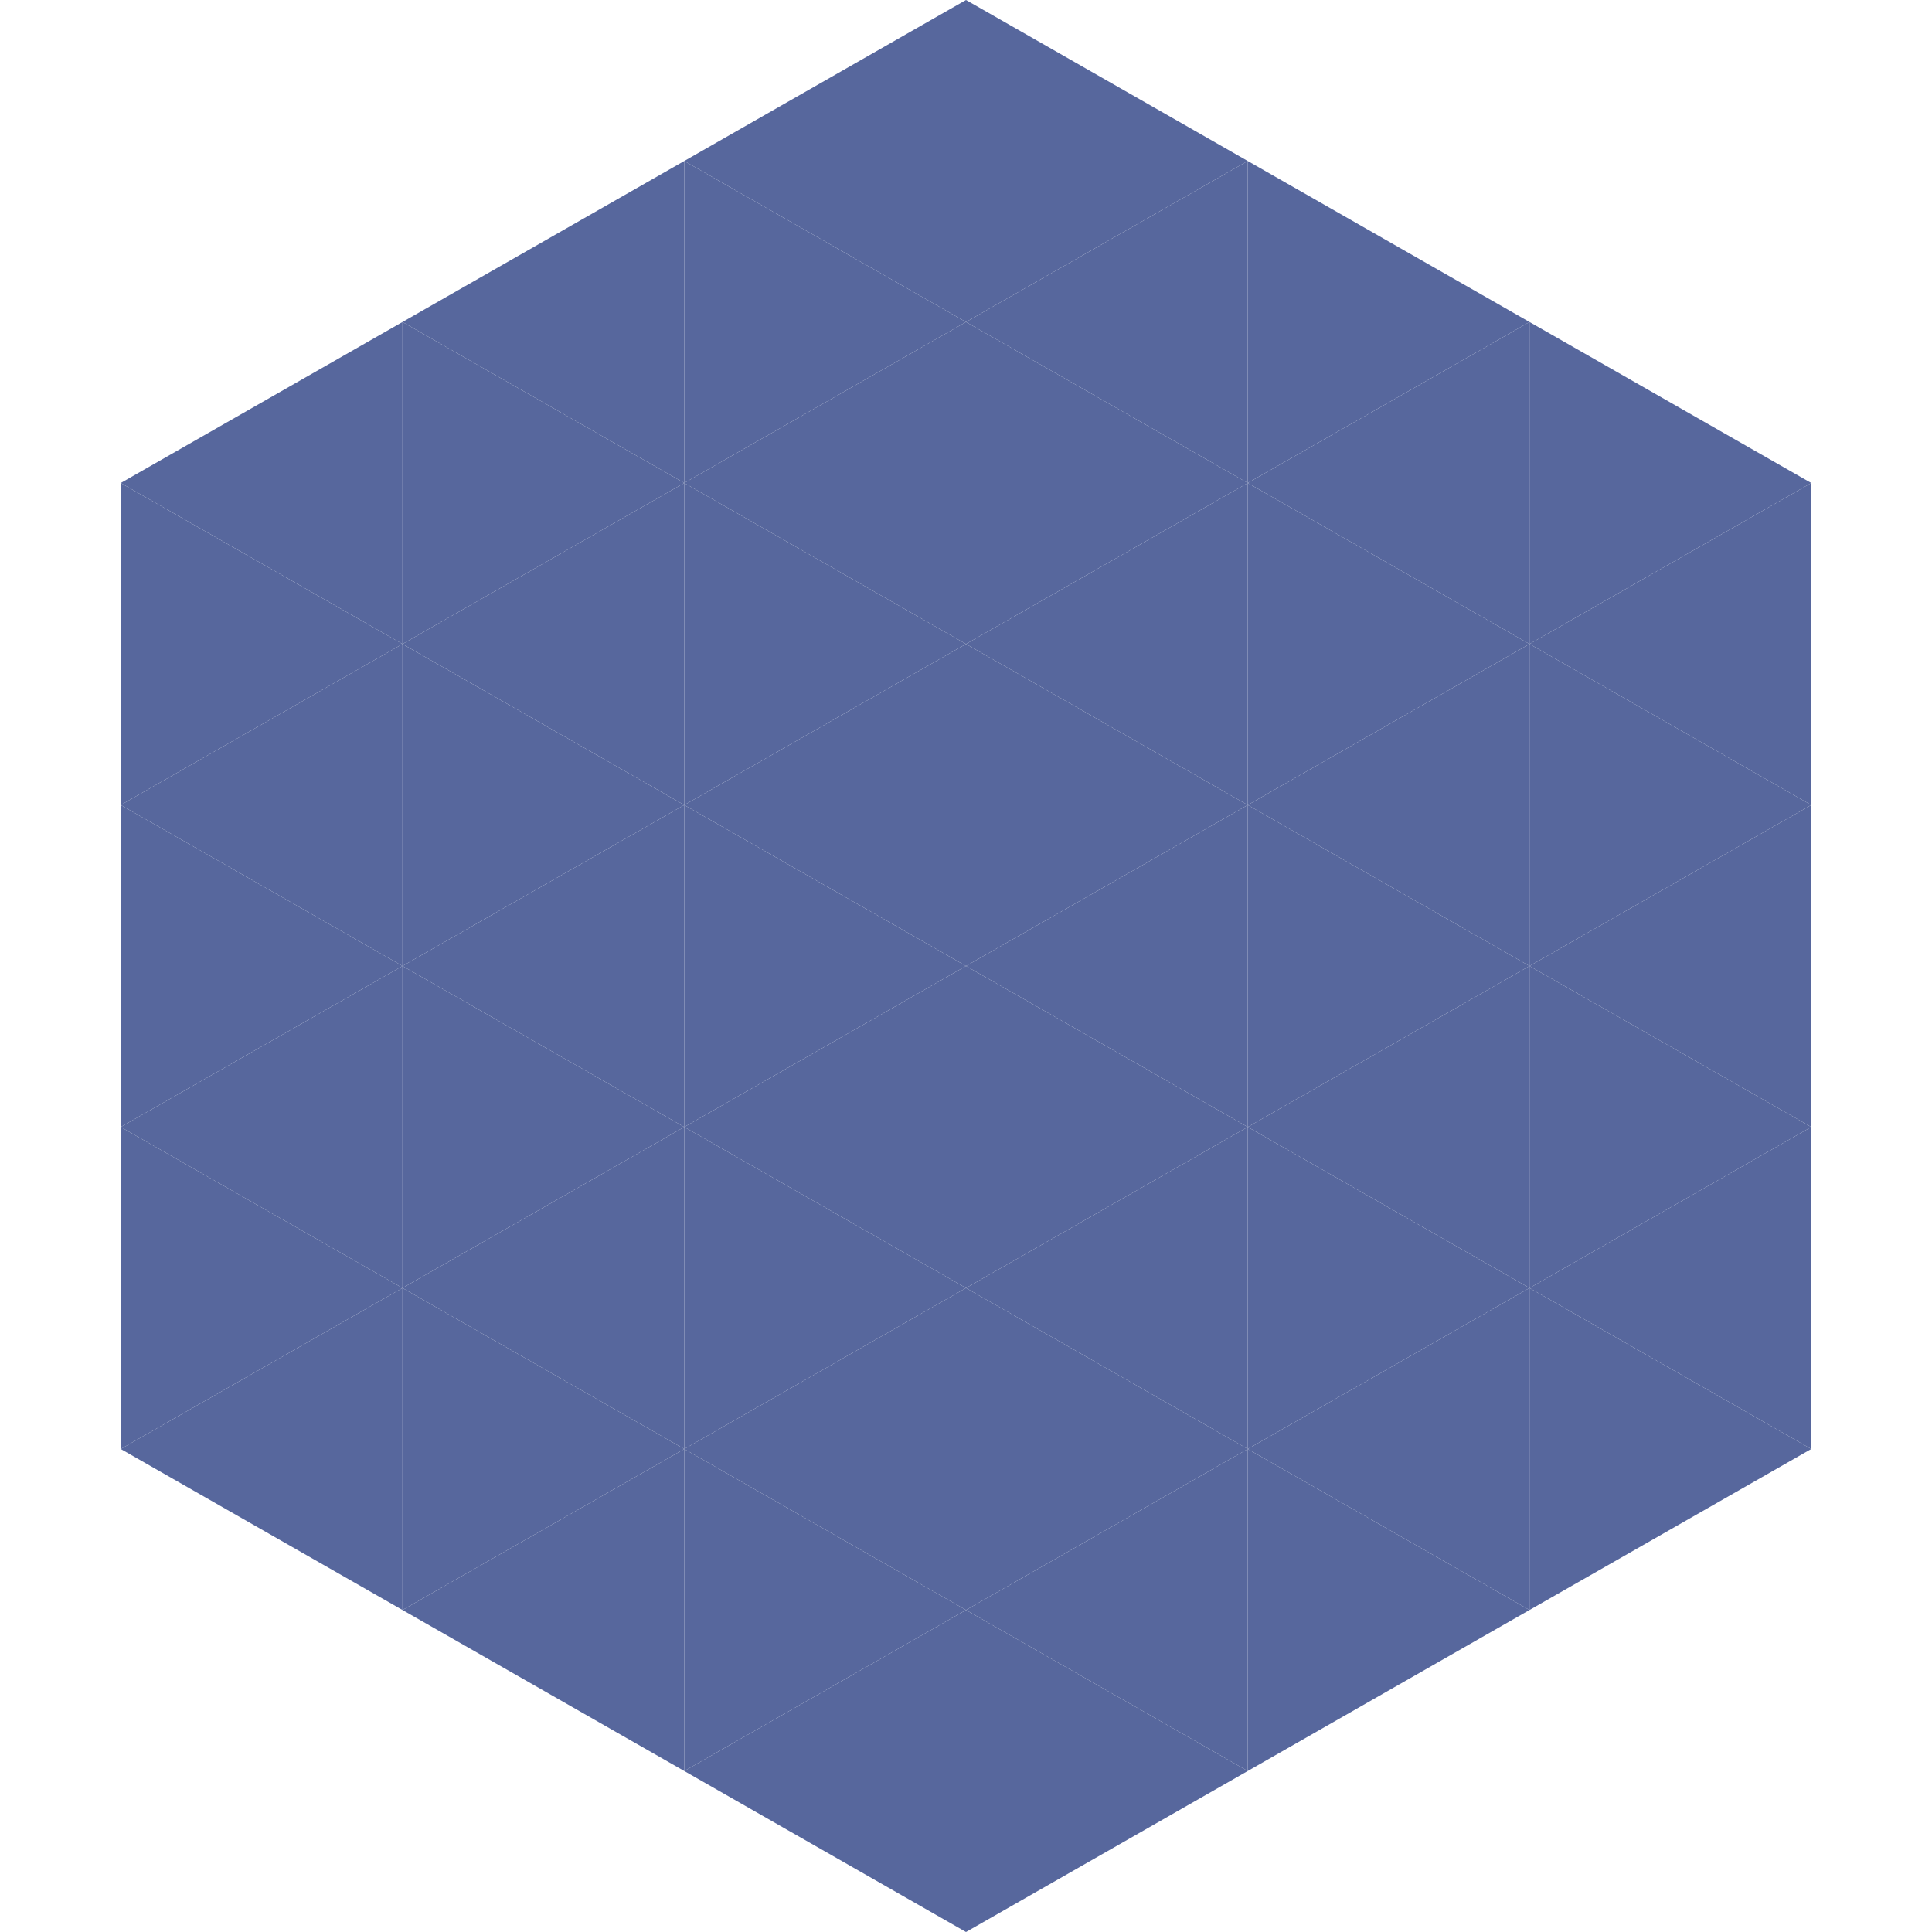
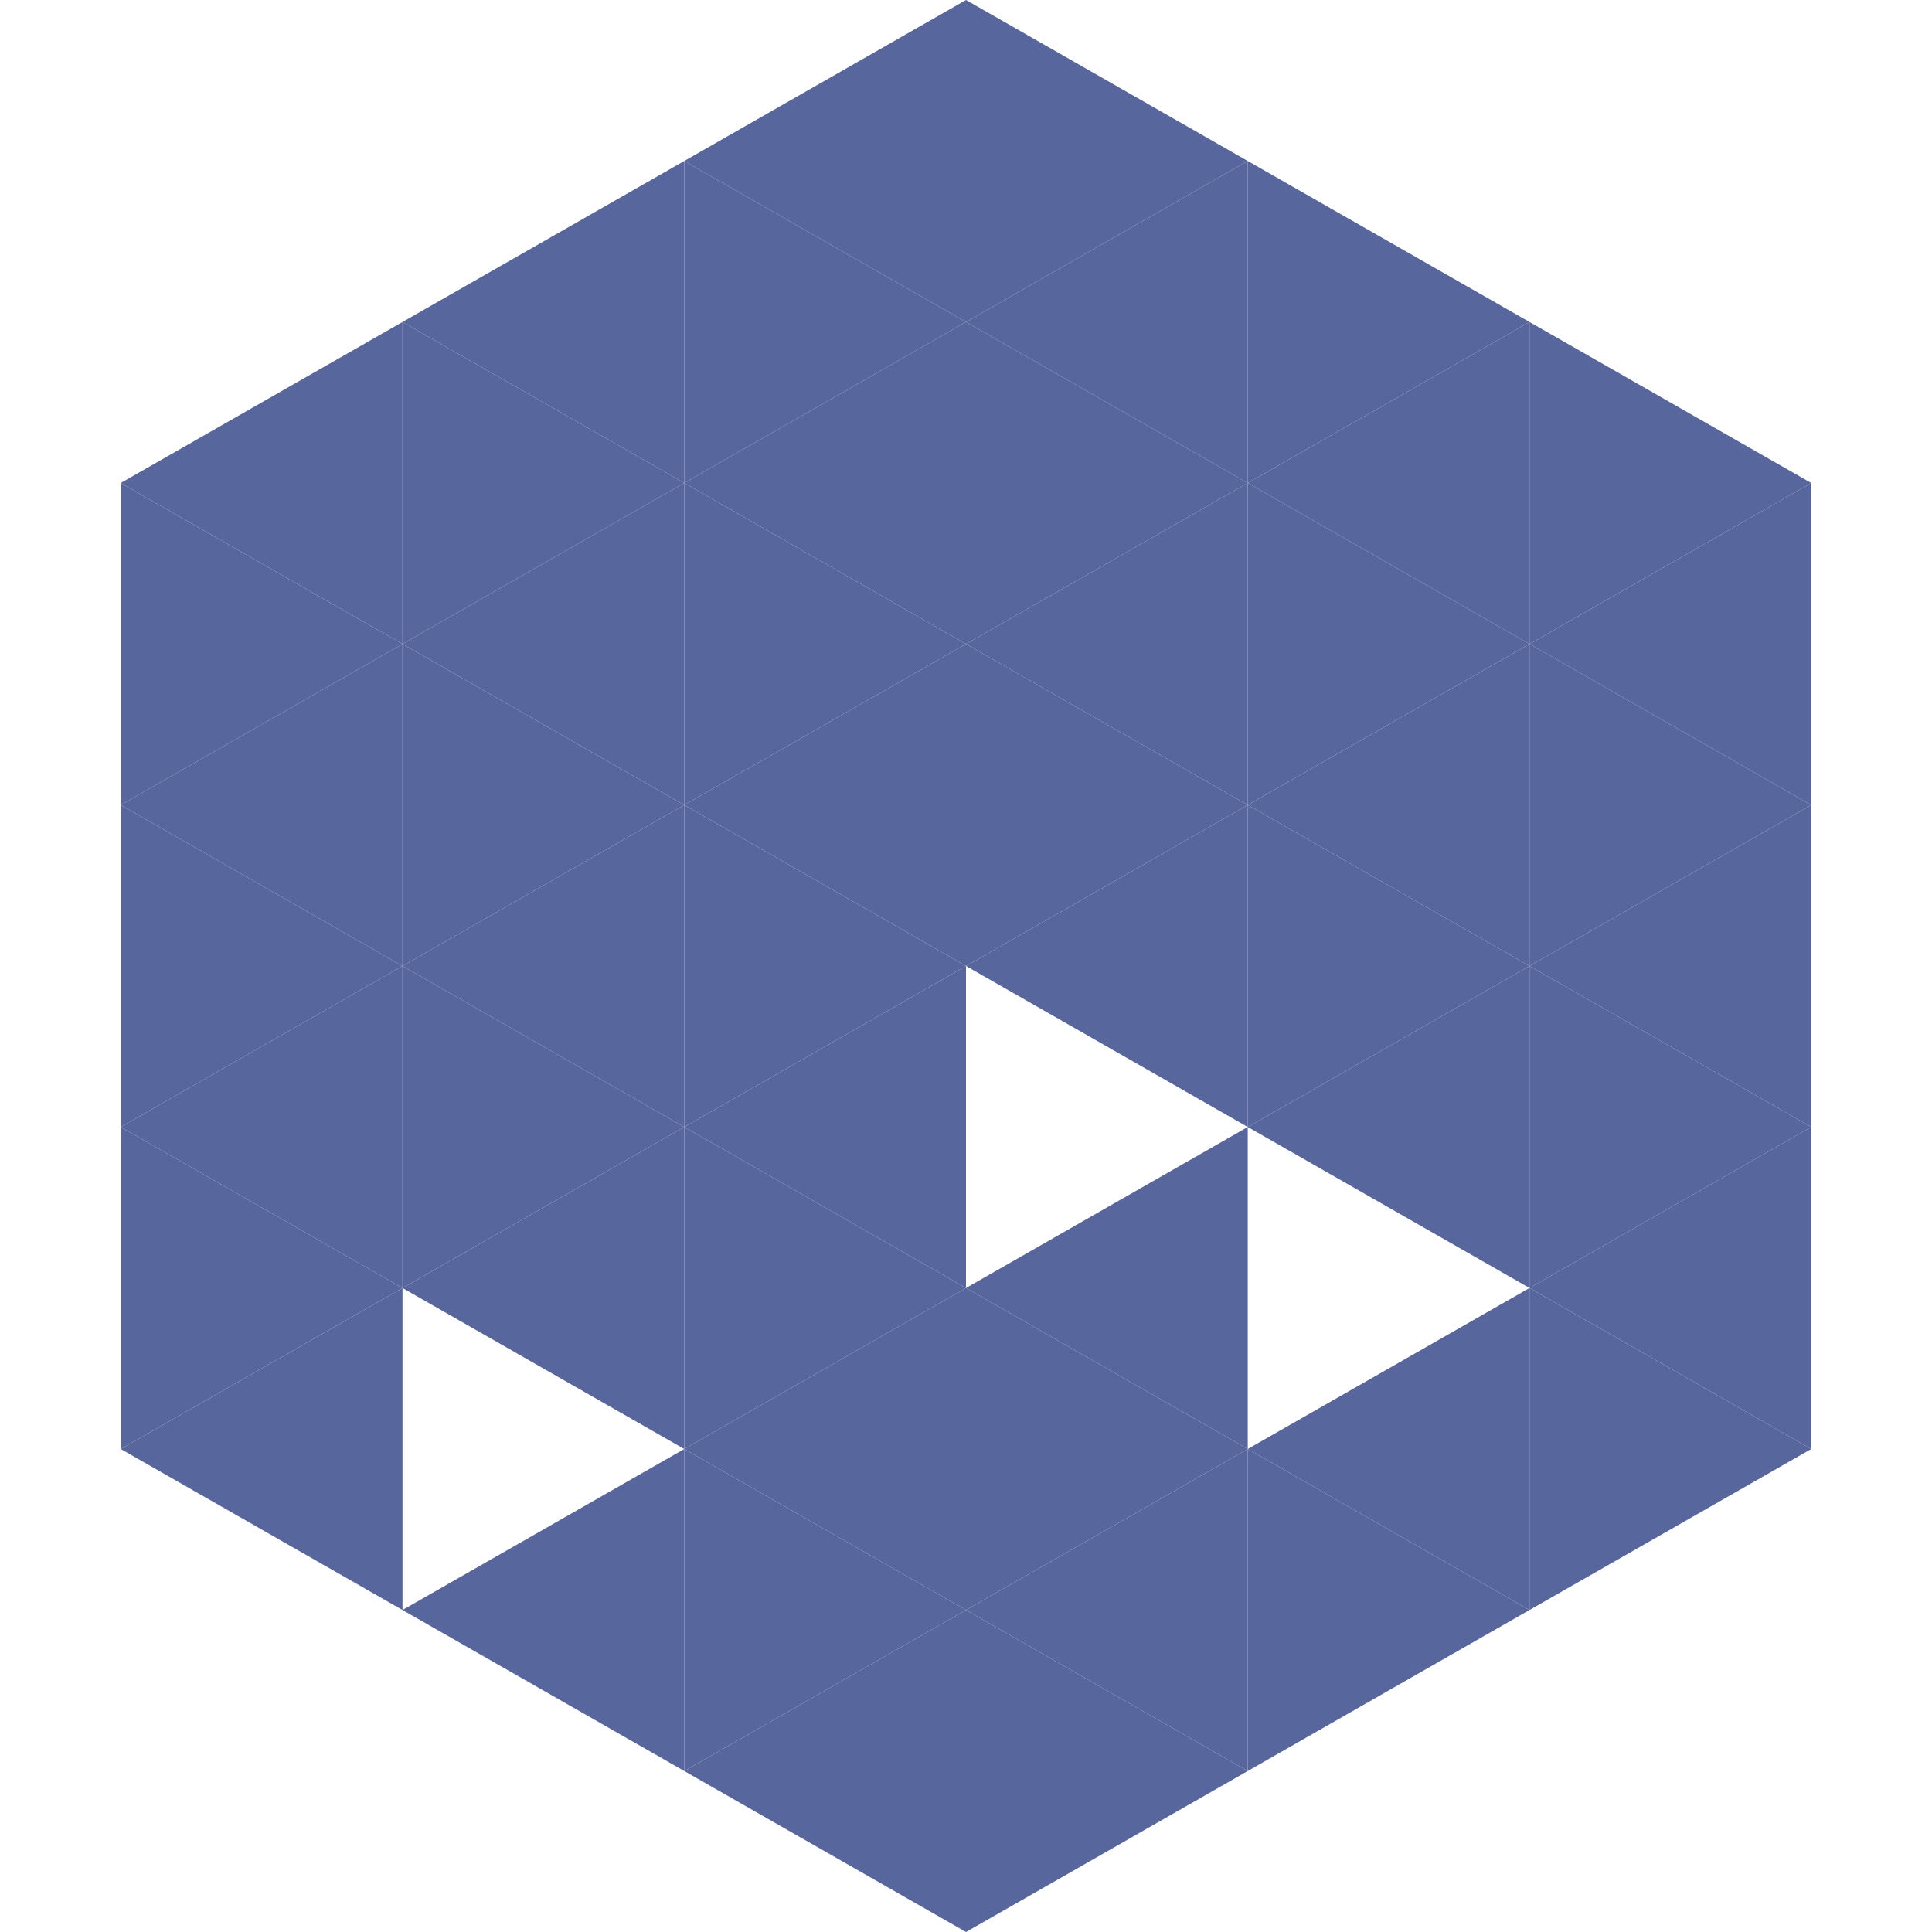
<svg xmlns="http://www.w3.org/2000/svg" width="240" height="240">
  <polygon points="50,40 15,60 50,80" style="fill:rgb(87,103,157)" />
  <polygon points="190,40 225,60 190,80" style="fill:rgb(87,103,157)" />
  <polygon points="15,60 50,80 15,100" style="fill:rgb(87,103,157)" />
  <polygon points="225,60 190,80 225,100" style="fill:rgb(87,103,157)" />
  <polygon points="50,80 15,100 50,120" style="fill:rgb(87,103,157)" />
  <polygon points="190,80 225,100 190,120" style="fill:rgb(87,103,157)" />
  <polygon points="15,100 50,120 15,140" style="fill:rgb(87,103,157)" />
  <polygon points="225,100 190,120 225,140" style="fill:rgb(87,103,157)" />
  <polygon points="50,120 15,140 50,160" style="fill:rgb(87,103,157)" />
  <polygon points="190,120 225,140 190,160" style="fill:rgb(87,103,157)" />
  <polygon points="15,140 50,160 15,180" style="fill:rgb(87,103,157)" />
  <polygon points="225,140 190,160 225,180" style="fill:rgb(87,103,157)" />
  <polygon points="50,160 15,180 50,200" style="fill:rgb(87,103,157)" />
  <polygon points="190,160 225,180 190,200" style="fill:rgb(87,103,157)" />
  <polygon points="15,180 50,200 15,220" style="fill:rgb(255,255,255); fill-opacity:0" />
  <polygon points="225,180 190,200 225,220" style="fill:rgb(255,255,255); fill-opacity:0" />
  <polygon points="50,0 85,20 50,40" style="fill:rgb(255,255,255); fill-opacity:0" />
  <polygon points="190,0 155,20 190,40" style="fill:rgb(255,255,255); fill-opacity:0" />
  <polygon points="85,20 50,40 85,60" style="fill:rgb(87,103,157)" />
  <polygon points="155,20 190,40 155,60" style="fill:rgb(87,103,157)" />
  <polygon points="50,40 85,60 50,80" style="fill:rgb(87,103,157)" />
  <polygon points="190,40 155,60 190,80" style="fill:rgb(87,103,157)" />
  <polygon points="85,60 50,80 85,100" style="fill:rgb(87,103,157)" />
  <polygon points="155,60 190,80 155,100" style="fill:rgb(87,103,157)" />
  <polygon points="50,80 85,100 50,120" style="fill:rgb(87,103,157)" />
  <polygon points="190,80 155,100 190,120" style="fill:rgb(87,103,157)" />
  <polygon points="85,100 50,120 85,140" style="fill:rgb(87,103,157)" />
  <polygon points="155,100 190,120 155,140" style="fill:rgb(87,103,157)" />
  <polygon points="50,120 85,140 50,160" style="fill:rgb(87,103,157)" />
  <polygon points="190,120 155,140 190,160" style="fill:rgb(87,103,157)" />
  <polygon points="85,140 50,160 85,180" style="fill:rgb(87,103,157)" />
-   <polygon points="155,140 190,160 155,180" style="fill:rgb(87,103,157)" />
-   <polygon points="50,160 85,180 50,200" style="fill:rgb(87,103,157)" />
  <polygon points="190,160 155,180 190,200" style="fill:rgb(87,103,157)" />
  <polygon points="85,180 50,200 85,220" style="fill:rgb(87,103,157)" />
  <polygon points="155,180 190,200 155,220" style="fill:rgb(87,103,157)" />
  <polygon points="120,0 85,20 120,40" style="fill:rgb(87,103,157)" />
  <polygon points="120,0 155,20 120,40" style="fill:rgb(87,103,157)" />
  <polygon points="85,20 120,40 85,60" style="fill:rgb(87,103,157)" />
  <polygon points="155,20 120,40 155,60" style="fill:rgb(87,103,157)" />
  <polygon points="120,40 85,60 120,80" style="fill:rgb(87,103,157)" />
  <polygon points="120,40 155,60 120,80" style="fill:rgb(87,103,157)" />
  <polygon points="85,60 120,80 85,100" style="fill:rgb(87,103,157)" />
  <polygon points="155,60 120,80 155,100" style="fill:rgb(87,103,157)" />
  <polygon points="120,80 85,100 120,120" style="fill:rgb(87,103,157)" />
  <polygon points="120,80 155,100 120,120" style="fill:rgb(87,103,157)" />
  <polygon points="85,100 120,120 85,140" style="fill:rgb(87,103,157)" />
  <polygon points="155,100 120,120 155,140" style="fill:rgb(87,103,157)" />
  <polygon points="120,120 85,140 120,160" style="fill:rgb(87,103,157)" />
-   <polygon points="120,120 155,140 120,160" style="fill:rgb(87,103,157)" />
  <polygon points="85,140 120,160 85,180" style="fill:rgb(87,103,157)" />
  <polygon points="155,140 120,160 155,180" style="fill:rgb(87,103,157)" />
  <polygon points="120,160 85,180 120,200" style="fill:rgb(87,103,157)" />
  <polygon points="120,160 155,180 120,200" style="fill:rgb(87,103,157)" />
  <polygon points="85,180 120,200 85,220" style="fill:rgb(87,103,157)" />
  <polygon points="155,180 120,200 155,220" style="fill:rgb(87,103,157)" />
  <polygon points="120,200 85,220 120,240" style="fill:rgb(87,103,157)" />
  <polygon points="120,200 155,220 120,240" style="fill:rgb(87,103,157)" />
  <polygon points="85,220 120,240 85,260" style="fill:rgb(255,255,255); fill-opacity:0" />
  <polygon points="155,220 120,240 155,260" style="fill:rgb(255,255,255); fill-opacity:0" />
</svg>